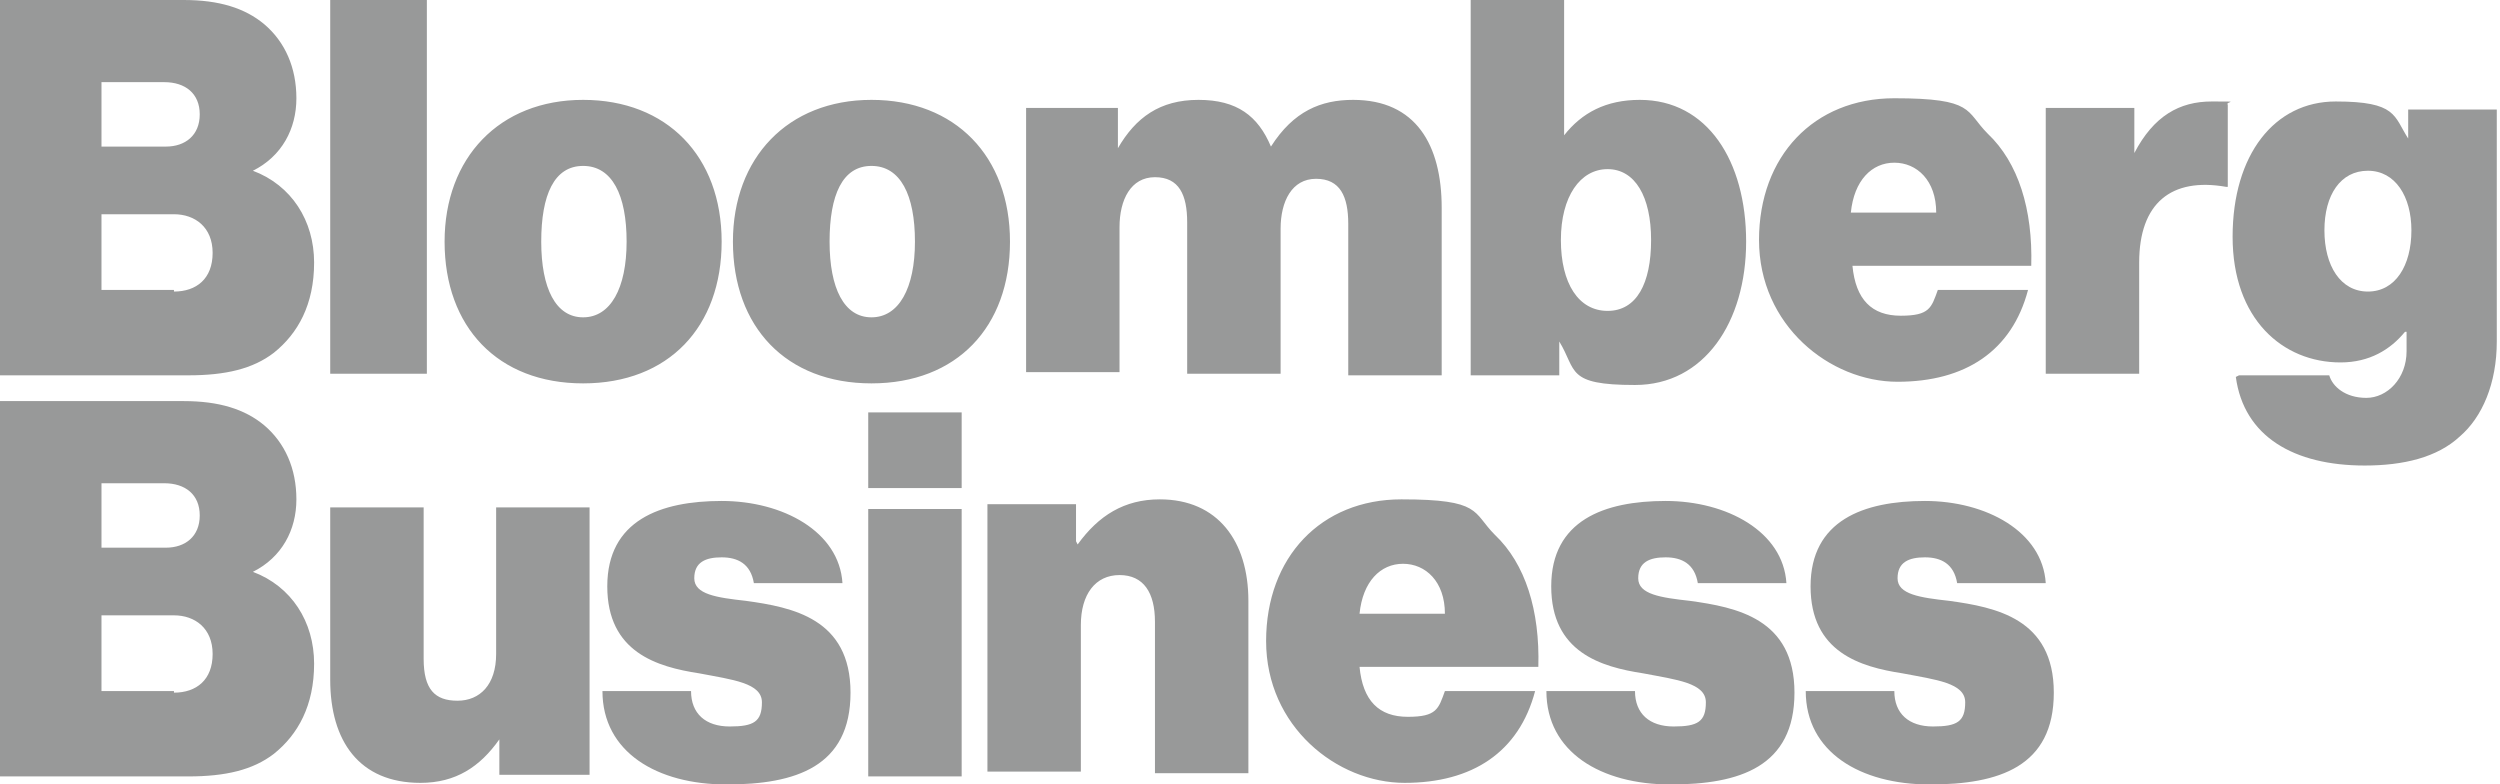
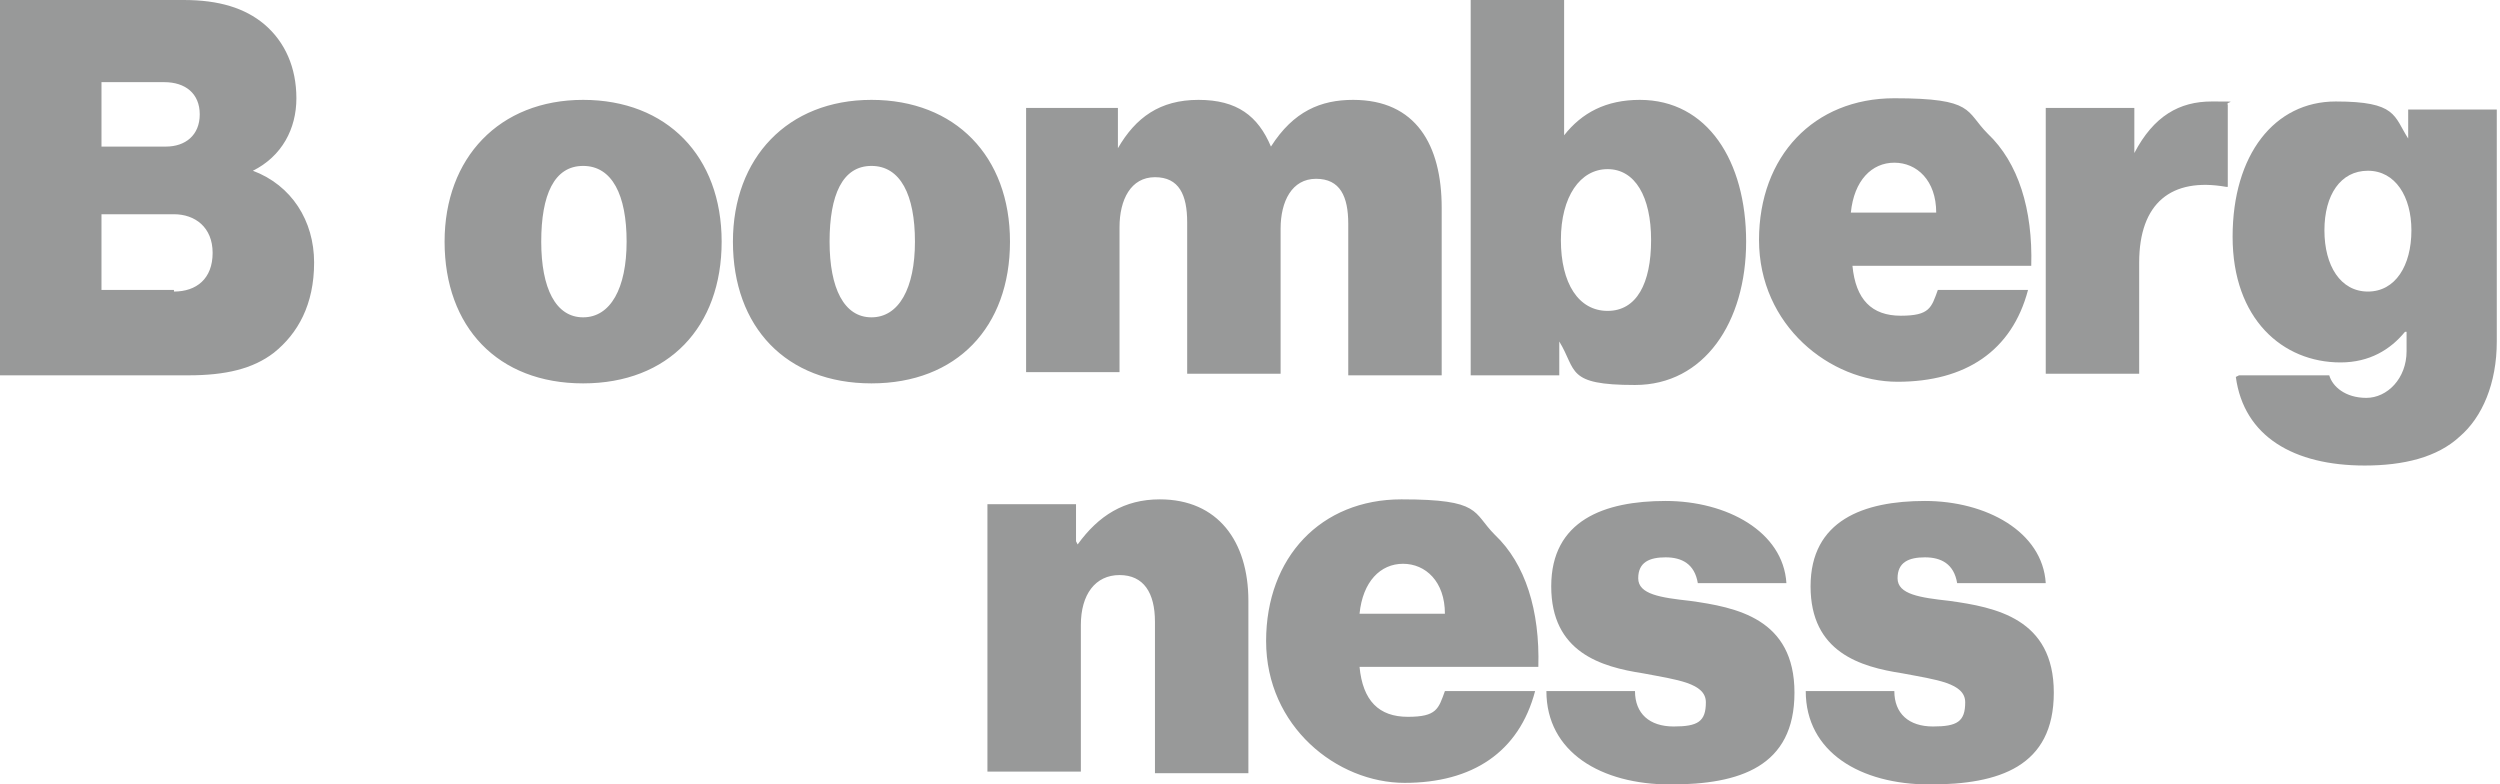
<svg xmlns="http://www.w3.org/2000/svg" version="1.1" viewBox="0 0 155.2 48.7">
  <defs>
    <style>
      .cls-1 {
        fill: #989999;
      }
    </style>
  </defs>
  <g>
    <g id="katman_1">
      <g>
        <path class="cls-1" d="M139,23.3h5.6c.2.7,1,1.4,2.3,1.4s2.5-1.2,2.5-2.9v-1.2h-.1c-.9,1.1-2.2,1.9-4,1.9-3.6,0-6.7-2.7-6.7-7.8s2.6-8.4,6.4-8.4,3.6.9,4.5,2.3h0v-1.8h5.5v14.4c0,2.6-.9,4.7-2.3,5.9-1.4,1.3-3.5,1.8-5.9,1.8-4.4,0-7.5-1.8-8-5.5M149.7,14.3c0-2.1-1-3.7-2.7-3.7s-2.7,1.5-2.7,3.7,1,3.8,2.7,3.8,2.7-1.6,2.7-3.8M132.5,9.5h0c1.2-2.3,2.8-3.2,4.8-3.2s.8,0,1,.2v5.1h-.1c-3.4-.6-5.4,1-5.4,4.7v6.9h-5.8V6.7h5.5v2.8ZM0,0h11.4c2.2,0,3.8.5,5,1.5,1.3,1.1,2,2.7,2,4.6s-.9,3.6-2.7,4.5h0c2.4.9,3.8,3.1,3.8,5.7s-1,4.4-2.5,5.6c-1.3,1-3,1.4-5.3,1.4H0V0ZM10.8,18.1c1.4,0,2.4-.8,2.4-2.4s-1.1-2.4-2.4-2.4h-4.5v4.7h4.5ZM10.3,9.1c1.2,0,2.1-.7,2.1-2s-.9-2-2.2-2h-3.9v4h3.9,0Z" />
-         <path class="cls-1" d="M20.5,0h6v23.2h-6V0ZM27.6,15c0-5.2,3.4-8.8,8.6-8.8s8.6,3.5,8.6,8.8-3.3,8.8-8.6,8.8-8.6-3.5-8.6-8.8M38.9,15c0-2.9-.9-4.7-2.7-4.7s-2.6,1.8-2.6,4.7.9,4.7,2.6,4.7,2.7-1.8,2.7-4.7M45.5,15c0-5.2,3.4-8.8,8.6-8.8s8.6,3.5,8.6,8.8-3.3,8.8-8.6,8.8-8.6-3.5-8.6-8.8M56.8,15c0-2.9-.9-4.7-2.7-4.7s-2.6,1.8-2.6,4.7.9,4.7,2.6,4.7,2.7-1.8,2.7-4.7M63.9,6.7h5.5v2.5h0c1.1-1.9,2.6-3,5-3s3.7,1,4.5,2.9h0c1.4-2.2,3.1-2.9,5.1-2.9,3.9,0,5.5,2.8,5.5,6.7v10.4h-5.8v-9.4c0-1.7-.5-2.8-2-2.8s-2.2,1.4-2.2,3.1v9h-5.8v-9.4c0-1.7-.5-2.8-2-2.8s-2.2,1.4-2.2,3.1v9h-5.8V6.7ZM96.8,21.1h0v2.2h-5.5V0h5.8v8.4h0c1.1-1.4,2.6-2.2,4.7-2.2,4.2,0,6.6,3.8,6.6,8.8s-2.6,8.9-6.9,8.9-3.6-.9-4.7-2.7M102.5,14.9c0-2.7-1-4.4-2.7-4.4s-2.9,1.7-2.9,4.4,1.1,4.4,2.9,4.4,2.7-1.7,2.7-4.4M109.2,14.9c0-5.2,3.4-8.8,8.4-8.8s4.4.8,5.8,2.2c1.9,1.8,2.8,4.7,2.7,8.2h-11.1c.2,2.1,1.2,3.1,3,3.1s1.9-.5,2.3-1.6h5.6c-1,3.8-3.9,5.7-8.1,5.7s-8.6-3.5-8.6-8.8M114.9,13.2h5.3c0-2-1.2-3.1-2.6-3.1s-2.5,1.1-2.7,3.1" />
+         <path class="cls-1" d="M20.5,0h6v23.2V0ZM27.6,15c0-5.2,3.4-8.8,8.6-8.8s8.6,3.5,8.6,8.8-3.3,8.8-8.6,8.8-8.6-3.5-8.6-8.8M38.9,15c0-2.9-.9-4.7-2.7-4.7s-2.6,1.8-2.6,4.7.9,4.7,2.6,4.7,2.7-1.8,2.7-4.7M45.5,15c0-5.2,3.4-8.8,8.6-8.8s8.6,3.5,8.6,8.8-3.3,8.8-8.6,8.8-8.6-3.5-8.6-8.8M56.8,15c0-2.9-.9-4.7-2.7-4.7s-2.6,1.8-2.6,4.7.9,4.7,2.6,4.7,2.7-1.8,2.7-4.7M63.9,6.7h5.5v2.5h0c1.1-1.9,2.6-3,5-3s3.7,1,4.5,2.9h0c1.4-2.2,3.1-2.9,5.1-2.9,3.9,0,5.5,2.8,5.5,6.7v10.4h-5.8v-9.4c0-1.7-.5-2.8-2-2.8s-2.2,1.4-2.2,3.1v9h-5.8v-9.4c0-1.7-.5-2.8-2-2.8s-2.2,1.4-2.2,3.1v9h-5.8V6.7ZM96.8,21.1h0v2.2h-5.5V0h5.8v8.4h0c1.1-1.4,2.6-2.2,4.7-2.2,4.2,0,6.6,3.8,6.6,8.8s-2.6,8.9-6.9,8.9-3.6-.9-4.7-2.7M102.5,14.9c0-2.7-1-4.4-2.7-4.4s-2.9,1.7-2.9,4.4,1.1,4.4,2.9,4.4,2.7-1.7,2.7-4.4M109.2,14.9c0-5.2,3.4-8.8,8.4-8.8s4.4.8,5.8,2.2c1.9,1.8,2.8,4.7,2.7,8.2h-11.1c.2,2.1,1.2,3.1,3,3.1s1.9-.5,2.3-1.6h5.6c-1,3.8-3.9,5.7-8.1,5.7s-8.6-3.5-8.6-8.8M114.9,13.2h5.3c0-2-1.2-3.1-2.6-3.1s-2.5,1.1-2.7,3.1" />
        <g>
-           <path class="cls-1" d="M0,24.9h11.4c2.2,0,3.8.5,5,1.5,1.3,1.1,2,2.7,2,4.6s-.9,3.6-2.7,4.5h0c2.4.9,3.8,3.1,3.8,5.7s-1,4.4-2.5,5.6c-1.3,1-3,1.4-5.3,1.4H0v-23.2ZM10.8,43c1.4,0,2.4-.8,2.4-2.4s-1.1-2.4-2.4-2.4h-4.5v4.7h4.5ZM10.3,34c1.2,0,2.1-.7,2.1-2s-.9-2-2.2-2h-3.9v4h3.9,0ZM31,48.1v-2.2h0c-1.2,1.7-2.7,2.7-4.9,2.7-3.8,0-5.6-2.6-5.6-6.4v-10.7h5.8v9.4c0,1.9.7,2.6,2.1,2.6s2.4-1,2.4-2.9v-9.1h5.8v16.6h-5.5ZM37.5,42.9h5.4c0,1.4.9,2.2,2.4,2.2s2-.3,2-1.5-1.8-1.4-3.9-1.8c-2.6-.4-5.7-1.3-5.7-5.4s3.3-5.3,7.1-5.3,7.3,1.9,7.5,5.1h-5.5c-.2-1.2-1-1.6-2-1.6s-1.7.3-1.7,1.3,1.4,1.2,3.2,1.4c2.9.4,6.5,1.1,6.5,5.7s-3.4,5.7-7.7,5.7-7.7-2-7.7-5.8M53.9,31.6h5.8v16.6h-5.8v-16.6h0ZM53.9,25.6h5.8v4.7h-5.8v-4.7Z" />
          <path class="cls-1" d="M66.9,33.8h0c1.3-1.8,2.9-2.8,5.1-2.8,3.6,0,5.5,2.6,5.5,6.3v10.7h-5.8v-9.4c0-1.8-.7-2.9-2.2-2.9s-2.4,1.2-2.4,3.1v9.1h-5.8v-16.6h5.5v2.3h0ZM78.6,39.8c0-5.2,3.4-8.8,8.4-8.8s4.4.8,5.8,2.2c1.9,1.8,2.8,4.7,2.7,8.2h-11.1c.2,2.1,1.2,3.1,3,3.1s1.9-.5,2.3-1.6h5.6c-1,3.8-3.9,5.7-8.1,5.7s-8.6-3.5-8.6-8.8M84.4,38.1h5.3c0-2-1.2-3.1-2.6-3.1s-2.5,1.1-2.7,3.1M96.1,42.9h5.4c0,1.4.9,2.2,2.4,2.2s2-.3,2-1.5-1.8-1.4-3.9-1.8c-2.6-.4-5.7-1.3-5.7-5.4s3.3-5.3,7.1-5.3,7.3,1.9,7.5,5.1h-5.5c-.2-1.2-1-1.6-2-1.6s-1.7.3-1.7,1.3,1.4,1.2,3.2,1.4c2.9.4,6.5,1.1,6.5,5.7s-3.4,5.7-7.7,5.7-7.7-2-7.7-5.8M112.2,42.9h5.4c0,1.4.9,2.2,2.4,2.2s2-.3,2-1.5-1.8-1.4-3.9-1.8c-2.6-.4-5.7-1.3-5.7-5.4s3.3-5.3,7.1-5.3,7.3,1.9,7.5,5.1h-5.5c-.2-1.2-1-1.6-2-1.6s-1.7.3-1.7,1.3,1.4,1.2,3.2,1.4c2.9.4,6.5,1.1,6.5,5.7s-3.4,5.7-7.7,5.7-7.7-2-7.7-5.8" />
        </g>
      </g>
    </g>
  </g>
</svg>